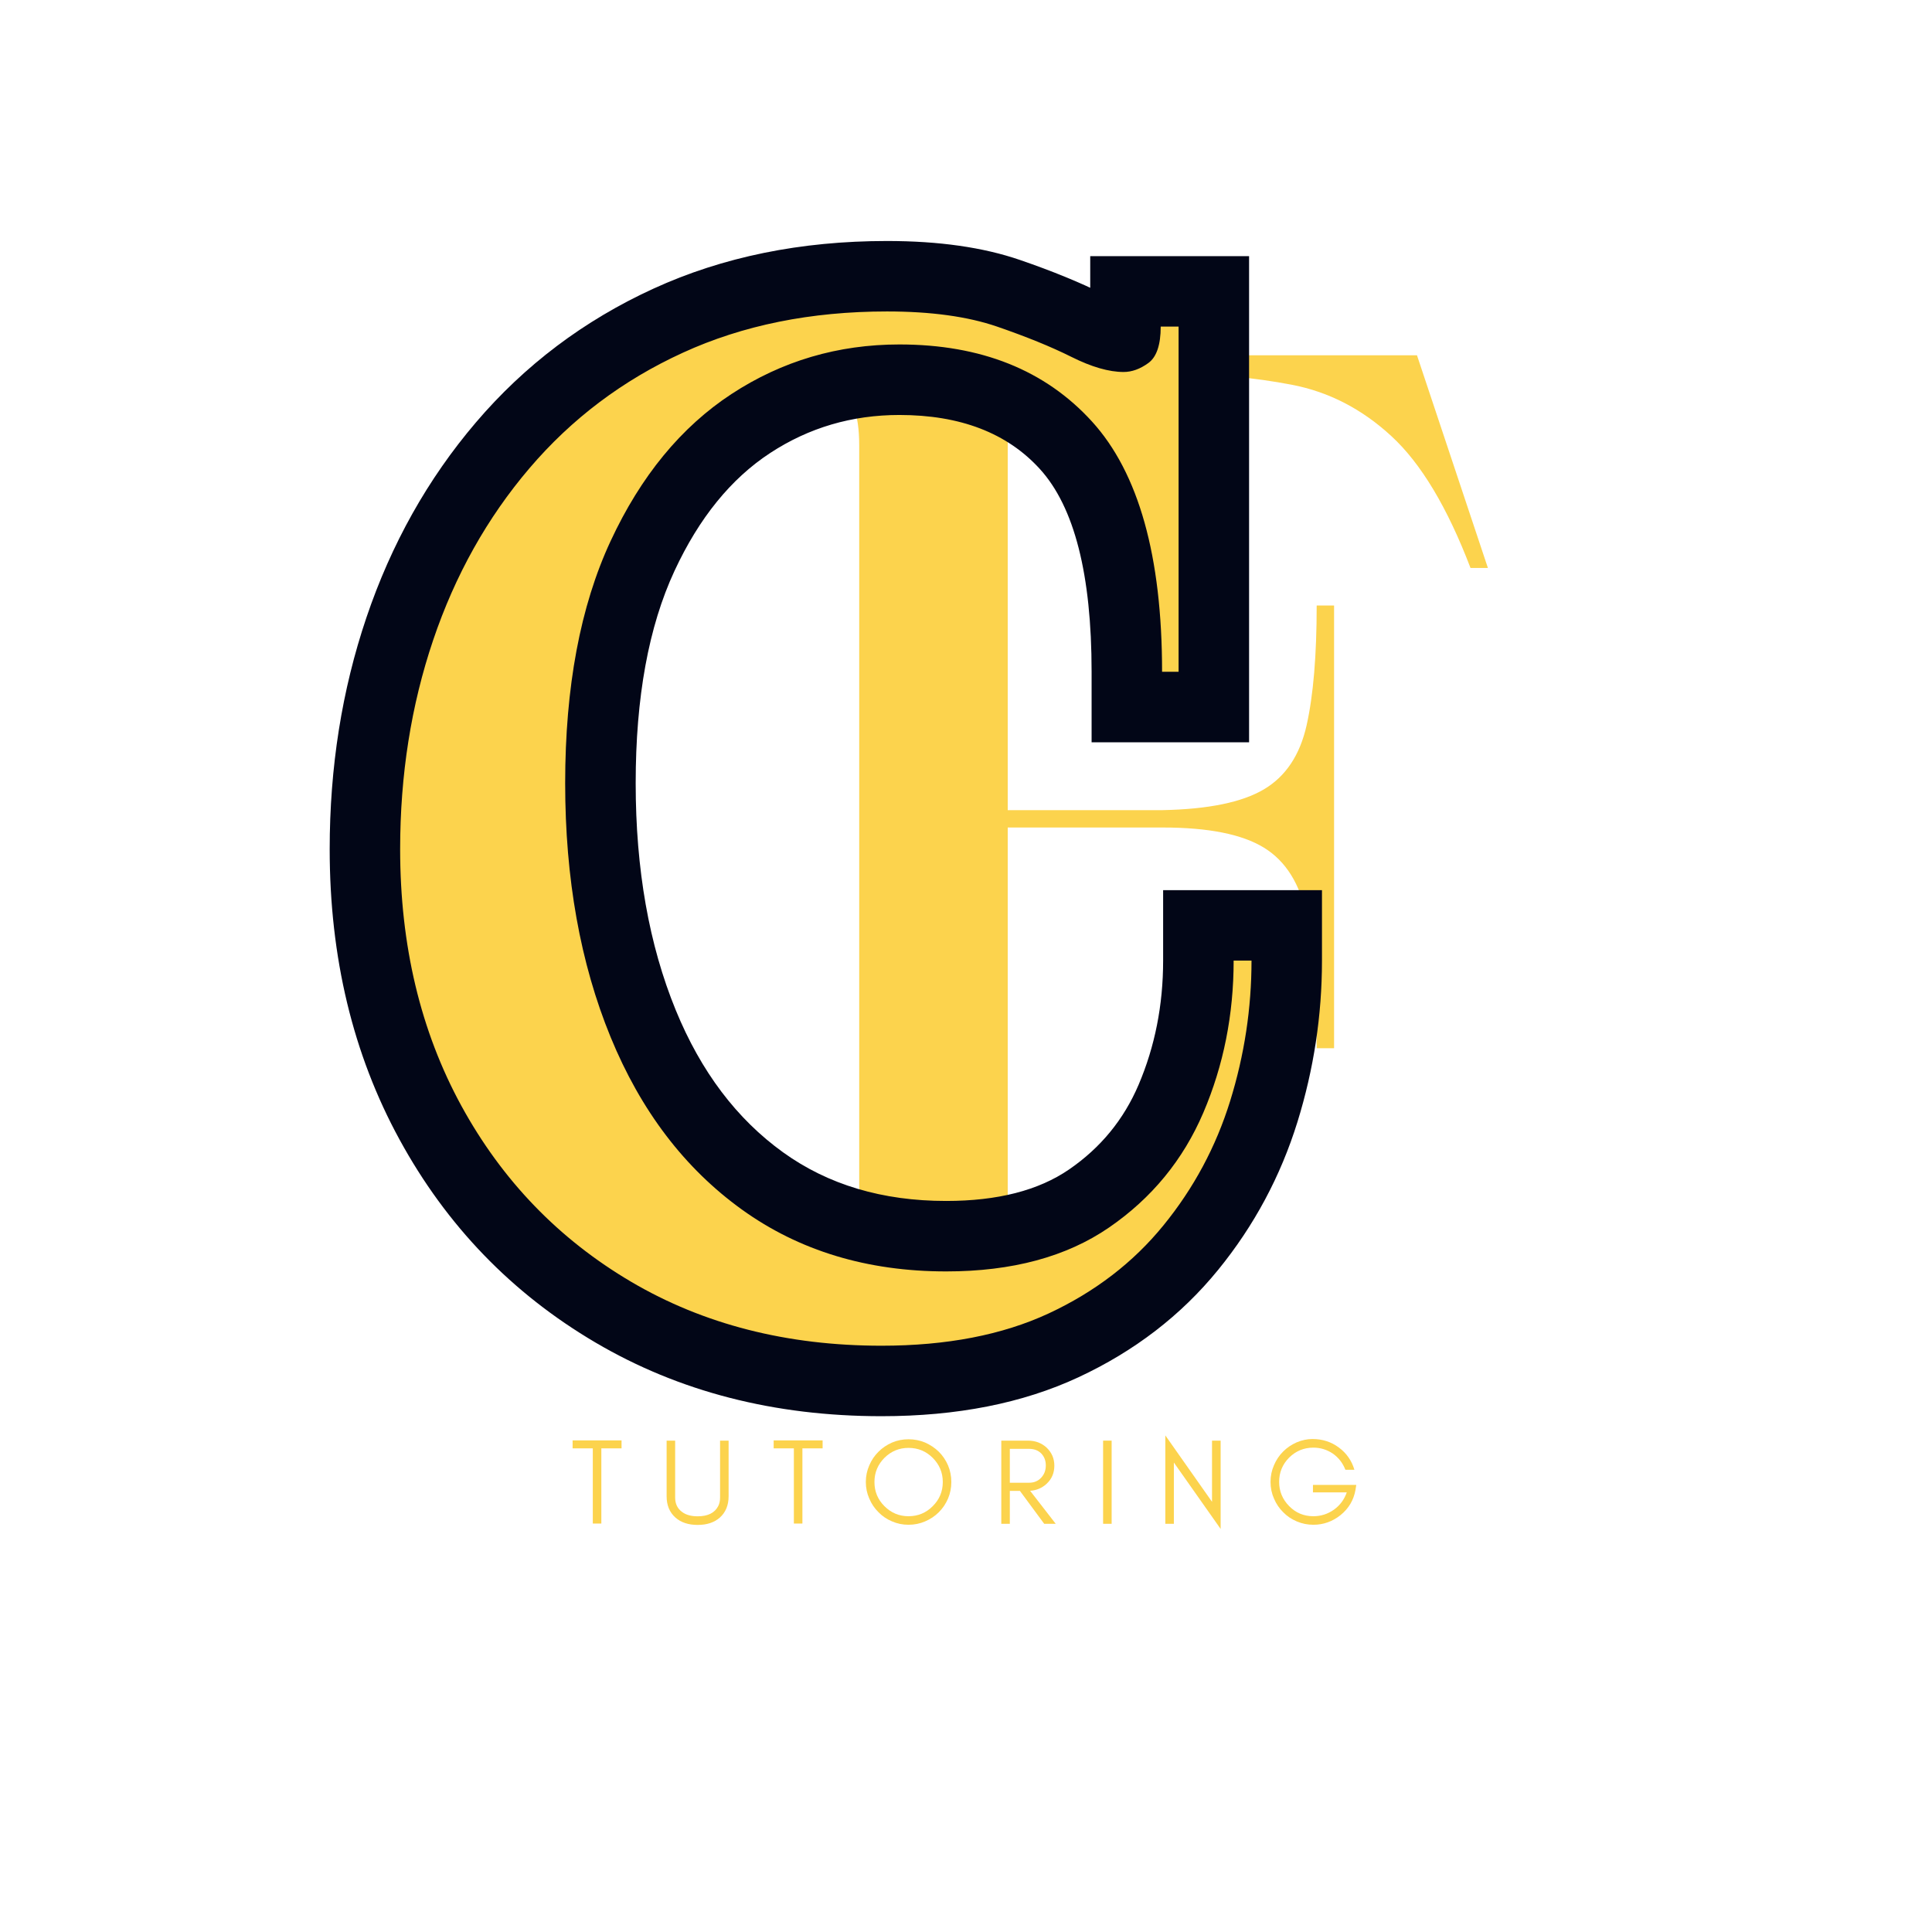
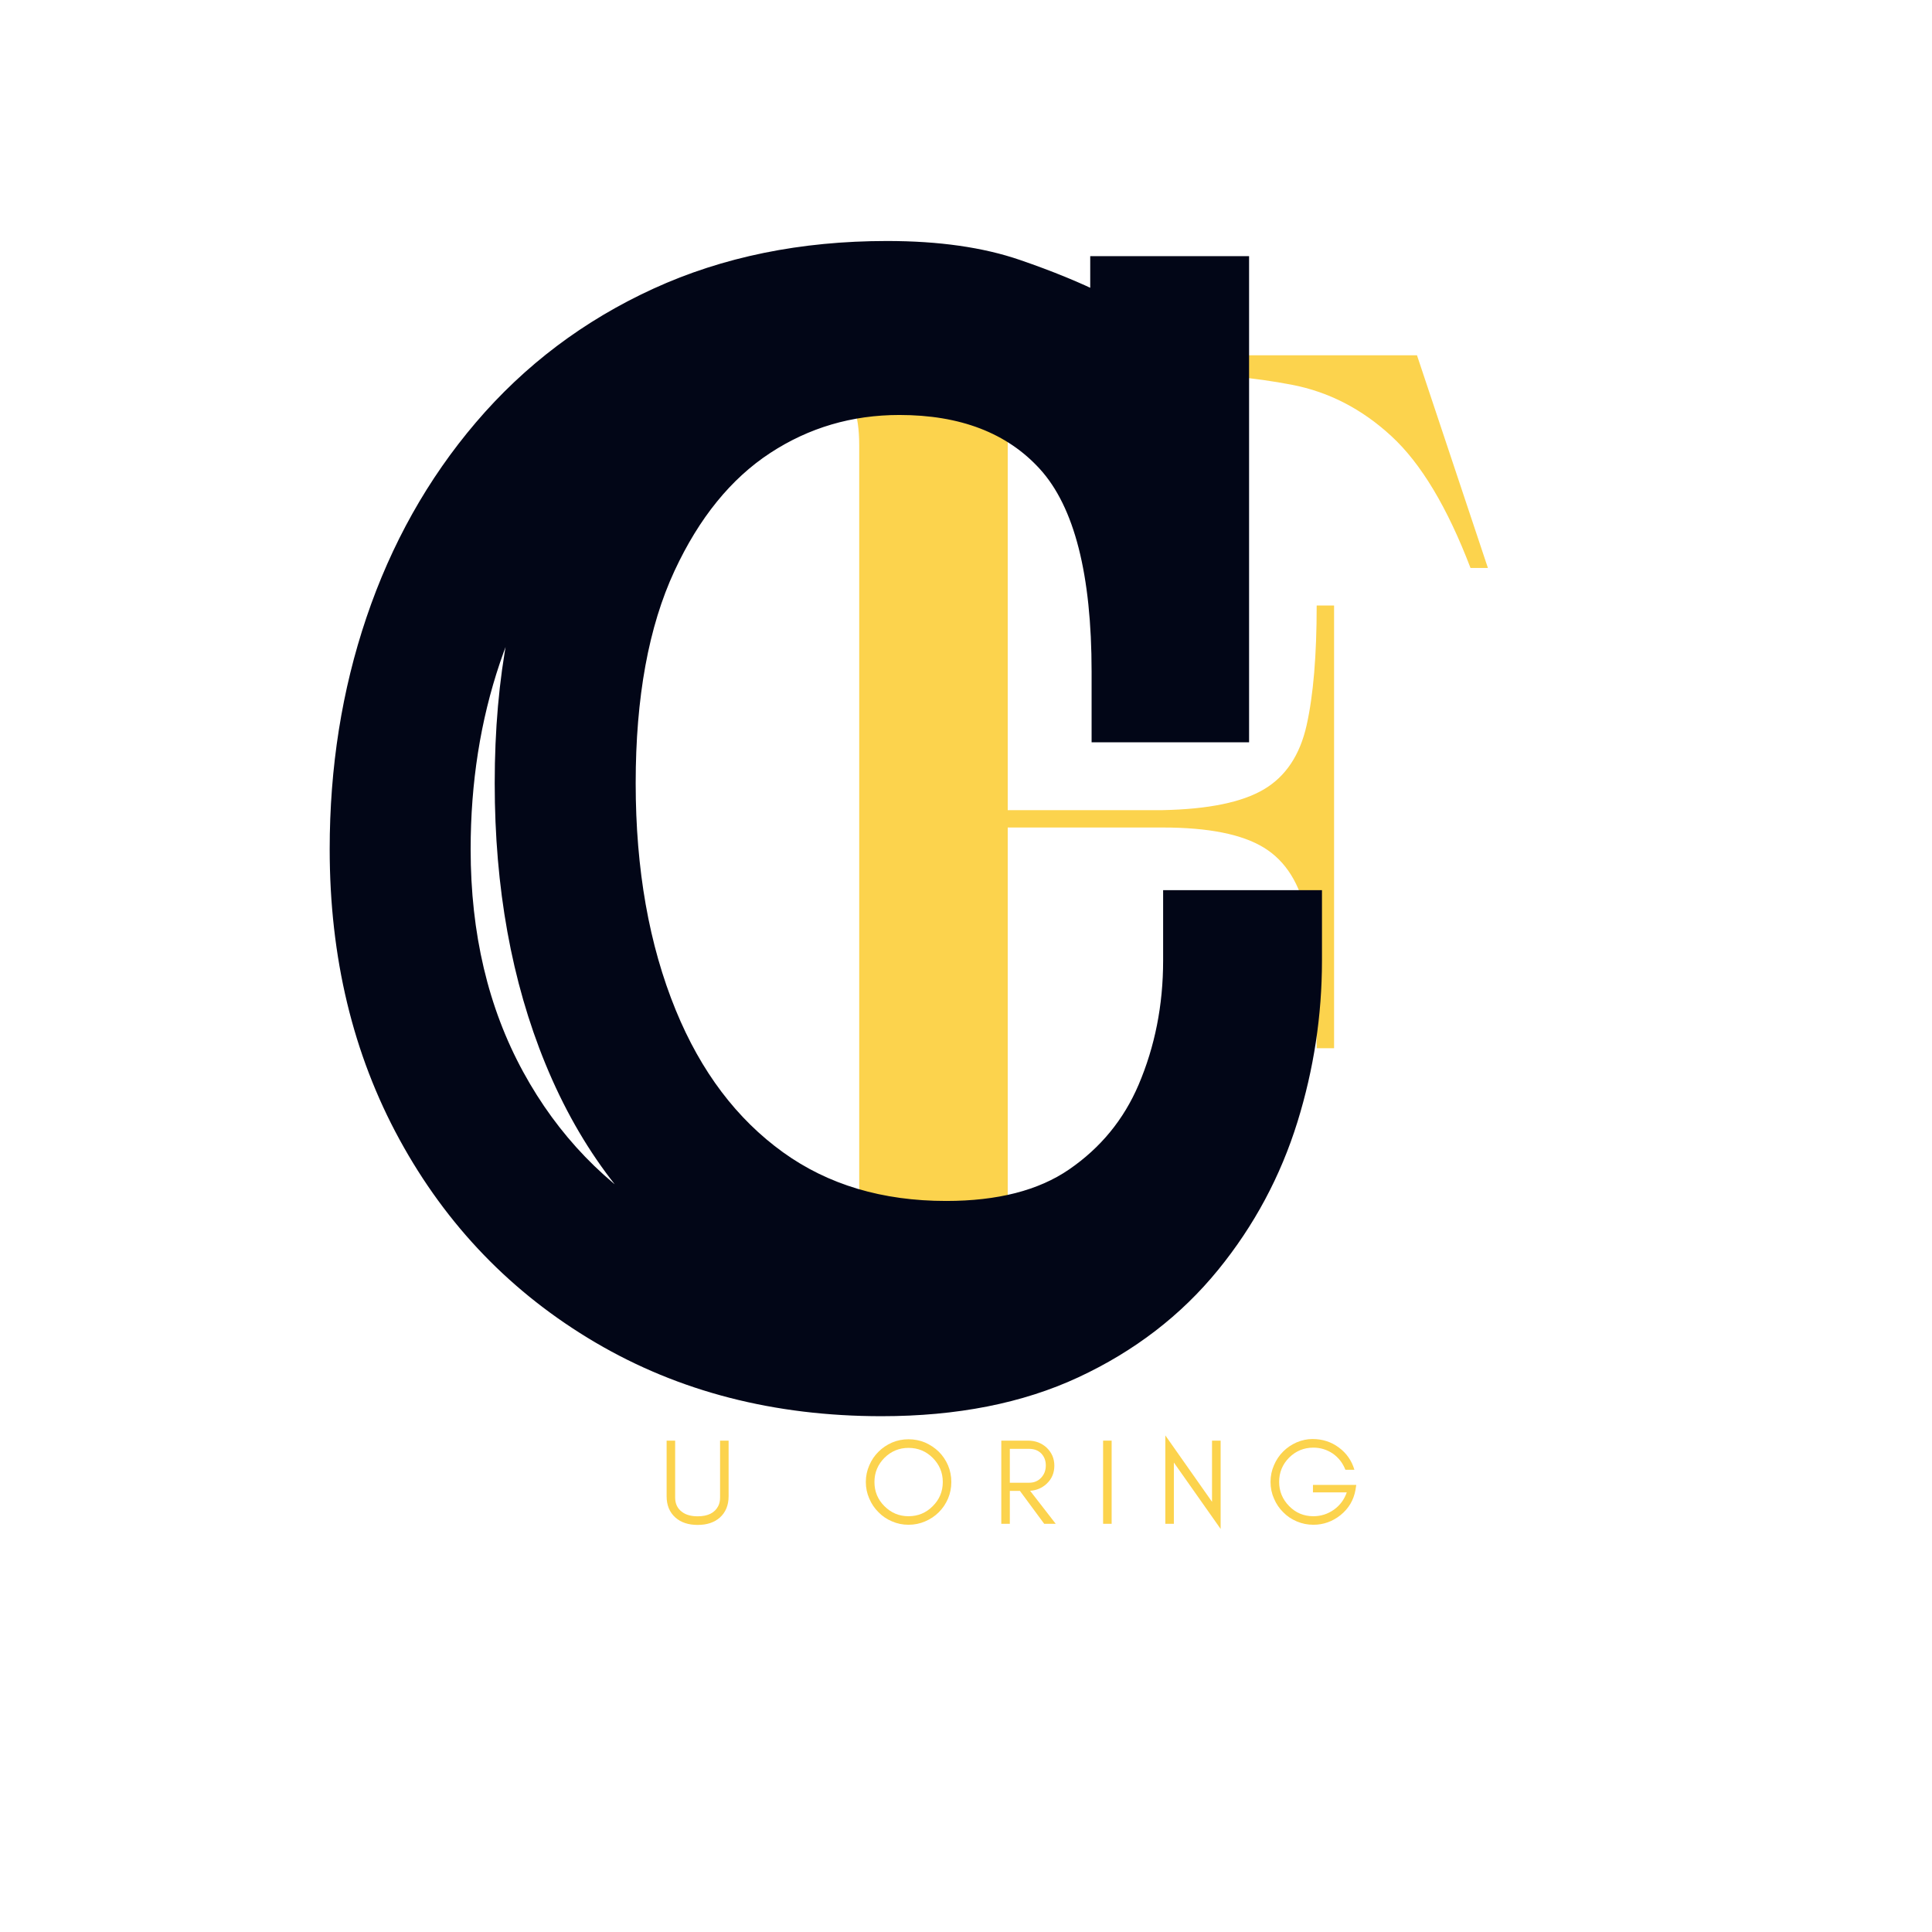
<svg xmlns="http://www.w3.org/2000/svg" width="500" zoomAndPan="magnify" viewBox="0 0 375 375" height="500" preserveAspectRatio="xMidYMid meet" version="1.0">
  <defs>
    <g />
    <clipPath id="266e483d00">
      <rect x="0" width="157" y="0" height="260" />
    </clipPath>
  </defs>
  <g transform="matrix(1, 0, 0, 1, 140, 61)">
    <g clip-path="url(#266e483d00)">
      <g fill="#fcd34d" fill-opacity="1">
        <g transform="translate(1.068, 197.245)">
          <g>
            <path d="M 72.438 0 L 7.797 0 L 7.797 -3.375 C 14.023 -3.375 18.566 -4.238 21.422 -5.969 C 24.273 -7.695 25.703 -11.504 25.703 -17.391 L 25.703 -171.875 C 25.703 -177.938 24.273 -181.789 21.422 -183.438 C 18.566 -185.082 14.023 -185.906 7.797 -185.906 L 7.797 -189.281 L 133.969 -189.281 L 147.734 -148 L 144.359 -148 C 139.859 -159.77 134.75 -168.289 129.031 -173.562 C 123.32 -178.844 116.875 -182.176 109.688 -183.562 C 102.508 -184.945 94.332 -185.727 85.156 -185.906 L 54.531 -185.906 L 54.531 -101 L 84.641 -101 C 93.473 -101.176 100.008 -102.52 104.25 -105.031 C 108.488 -107.539 111.254 -111.691 112.547 -117.484 C 113.848 -123.285 114.5 -131.031 114.5 -140.719 L 117.875 -140.719 L 117.875 -54.781 L 114.5 -54.781 C 114.5 -65.688 113.848 -74.254 112.547 -80.484 C 111.254 -86.711 108.488 -91.125 104.25 -93.719 C 100.008 -96.32 93.473 -97.625 84.641 -97.625 L 54.531 -97.625 L 54.531 -16.875 C 54.531 -10.988 56 -7.223 58.938 -5.578 C 61.883 -3.93 66.383 -3.109 72.438 -3.109 Z M 72.438 0 " />
          </g>
        </g>
      </g>
    </g>
  </g>
  <g fill="#020617" fill-opacity="1">
    <g transform="translate(64.324, 258)">
      <g>
        <path d="M 106.777 16.883 C 85.965 16.883 67.457 12.117 51.254 2.582 C 35.023 -6.973 22.344 -20.105 13.219 -36.824 C 4.184 -53.371 -0.332 -72.152 -0.332 -93.164 C -0.332 -109.078 2.043 -124.066 6.793 -138.121 C 11.625 -152.418 18.703 -165.035 28.027 -175.98 C 37.523 -187.129 49.016 -195.793 62.508 -201.973 C 75.973 -208.137 91.086 -211.223 107.848 -211.223 C 117.914 -211.223 126.516 -209.996 133.648 -207.543 C 139.918 -205.387 145.281 -203.195 149.734 -200.969 C 151.727 -199.973 153.066 -199.477 153.762 -199.477 C 152.414 -199.477 151.348 -199.191 150.555 -198.621 C 148.996 -197.496 147.949 -196.145 147.414 -194.566 C 147.332 -194.32 147.281 -194.129 147.262 -193.996 C 147.281 -194.125 147.289 -194.328 147.289 -194.605 L 147.289 -208.285 L 178.121 -208.285 L 178.121 -113.918 L 147.555 -113.918 L 147.555 -127.602 C 147.555 -146.492 144.207 -159.617 137.508 -166.973 C 131.145 -173.961 122.059 -177.453 110.25 -177.453 C 101.047 -177.453 92.688 -174.996 85.176 -170.078 C 77.566 -165.098 71.371 -157.469 66.598 -147.195 C 61.574 -136.387 59.062 -122.648 59.062 -105.977 C 59.062 -89.266 61.656 -74.578 66.848 -61.914 C 71.73 -50.004 78.676 -40.809 87.68 -34.328 C 96.414 -28.039 106.961 -24.895 119.324 -24.895 C 129.305 -24.895 137.262 -26.938 143.203 -31.023 C 149.301 -35.219 153.785 -40.684 156.664 -47.418 C 159.844 -54.867 161.438 -62.91 161.438 -71.543 L 161.438 -85.223 L 192.27 -85.223 L 192.27 -71.543 C 192.27 -60.906 190.684 -50.48 187.52 -40.262 C 184.234 -29.676 179.098 -20.09 172.109 -11.512 C 164.914 -2.68 155.871 4.27 144.984 9.336 C 134.168 14.367 121.434 16.883 106.777 16.883 Z M 106.777 -10.477 C 117.395 -10.477 126.285 -12.145 133.441 -15.473 C 140.527 -18.773 146.348 -23.215 150.898 -28.797 C 155.652 -34.633 159.148 -41.156 161.383 -48.363 C 163.73 -55.941 164.906 -63.668 164.906 -71.543 L 178.586 -71.543 L 178.586 -57.859 L 175.117 -57.859 L 175.117 -71.543 L 188.797 -71.543 C 188.797 -59.176 186.473 -47.551 181.824 -36.668 C 176.871 -25.074 169.168 -15.676 158.715 -8.484 C 148.105 -1.184 134.973 2.469 119.324 2.469 C 101.078 2.469 85.199 -2.395 71.691 -12.121 C 58.449 -21.656 48.395 -34.793 41.531 -51.535 C 34.977 -67.527 31.699 -85.672 31.699 -105.977 C 31.699 -126.68 35.062 -144.262 41.785 -158.727 C 48.754 -173.723 58.223 -185.137 70.188 -192.973 C 82.254 -200.867 95.605 -204.816 110.25 -204.816 C 130.117 -204.816 145.949 -198.344 157.738 -185.398 C 169.191 -172.82 174.918 -153.555 174.918 -127.602 L 161.234 -127.602 L 161.234 -141.281 L 164.441 -141.281 L 164.441 -127.602 L 150.758 -127.602 L 150.758 -194.605 L 164.441 -194.605 L 164.441 -180.922 L 160.969 -180.922 L 160.969 -194.605 L 174.652 -194.605 C 174.652 -186.383 171.961 -180.328 166.578 -176.441 C 162.586 -173.555 158.312 -172.113 153.762 -172.113 C 148.762 -172.113 143.34 -173.574 137.5 -176.496 C 134.125 -178.184 129.879 -179.906 124.754 -181.668 C 120.5 -183.129 114.863 -183.859 107.848 -183.859 C 95.066 -183.859 83.75 -181.605 73.902 -177.094 C 64.082 -172.598 55.73 -166.309 48.855 -158.238 C 41.805 -149.961 36.426 -140.336 32.715 -129.359 C 28.926 -118.145 27.027 -106.078 27.027 -93.164 C 27.027 -76.805 30.43 -62.395 37.234 -49.934 C 43.945 -37.641 53.246 -27.996 65.133 -21 C 77.051 -13.984 90.934 -10.477 106.777 -10.477 Z M 106.777 -10.477 " />
      </g>
    </g>
  </g>
  <g fill="#fcd34d" fill-opacity="1">
    <g transform="translate(64.324, 258)">
      <g>
-         <path d="M 106.781 3.203 C 88.445 3.203 72.25 -0.93 58.188 -9.203 C 44.133 -17.484 33.145 -28.875 25.219 -43.375 C 17.301 -57.883 13.344 -74.484 13.344 -93.172 C 13.344 -107.586 15.477 -121.113 19.75 -133.75 C 24.02 -146.383 30.25 -157.504 38.438 -167.109 C 46.625 -176.723 56.547 -184.195 68.203 -189.531 C 79.859 -194.875 93.07 -197.547 107.844 -197.547 C 116.383 -197.547 123.504 -196.566 129.203 -194.609 C 134.898 -192.648 139.707 -190.691 143.625 -188.734 C 147.539 -186.773 150.922 -185.797 153.766 -185.797 C 155.367 -185.797 156.969 -186.375 158.562 -187.531 C 160.164 -188.688 160.969 -191.047 160.969 -194.609 L 164.438 -194.609 L 164.438 -127.609 L 161.234 -127.609 C 161.234 -150.023 156.695 -166.219 147.625 -176.188 C 138.551 -186.156 126.094 -191.141 110.25 -191.141 C 98.32 -191.141 87.461 -187.938 77.672 -181.531 C 67.891 -175.125 60.062 -165.602 54.188 -152.969 C 48.312 -140.332 45.375 -124.672 45.375 -105.984 C 45.375 -87.473 48.312 -71.051 54.188 -56.719 C 60.062 -42.395 68.562 -31.227 79.688 -23.219 C 90.812 -15.219 104.023 -11.219 119.328 -11.219 C 132.141 -11.219 142.68 -14.062 150.953 -19.75 C 159.234 -25.445 165.332 -32.879 169.25 -42.047 C 173.164 -51.211 175.125 -61.047 175.125 -71.547 L 178.594 -71.547 C 178.594 -62.285 177.211 -53.207 174.453 -44.312 C 171.691 -35.414 167.375 -27.363 161.5 -20.156 C 155.633 -12.945 148.207 -7.25 139.219 -3.062 C 130.227 1.113 119.414 3.203 106.781 3.203 Z M 106.781 3.203 " />
-       </g>
+         </g>
    </g>
  </g>
  <g fill="#fcd34d" fill-opacity="1">
    <g transform="translate(110.673, 295.767)">
      <g>
-         <path d="M 0.469 -14.641 L 0.469 -16.188 L 9.969 -16.188 L 9.969 -14.641 L 6.047 -14.641 L 6.047 -0.047 L 4.391 -0.047 L 4.391 -14.641 Z M 0.469 -14.641 " />
-       </g>
+         </g>
    </g>
  </g>
  <g fill="#fcd34d" fill-opacity="1">
    <g transform="translate(127.968, 295.767)">
      <g>
        <path d="M 13.453 -5.344 C 13.453 -3.602 12.883 -2.223 11.75 -1.203 C 10.676 -0.254 9.242 0.219 7.453 0.219 C 5.648 0.219 4.211 -0.254 3.141 -1.203 C 1.992 -2.223 1.422 -3.602 1.422 -5.344 L 1.422 -16.141 L 3.078 -16.141 L 3.078 -5.109 C 3.078 -3.891 3.523 -2.953 4.422 -2.297 C 5.172 -1.734 6.18 -1.453 7.453 -1.453 C 9.43 -1.453 10.758 -2.113 11.438 -3.438 C 11.676 -3.895 11.797 -4.453 11.797 -5.109 L 11.797 -16.141 L 13.453 -16.141 Z M 13.453 -5.344 " />
      </g>
    </g>
  </g>
  <g fill="#fcd34d" fill-opacity="1">
    <g transform="translate(149.699, 295.767)">
      <g>
-         <path d="M 0.469 -14.641 L 0.469 -16.188 L 9.969 -16.188 L 9.969 -14.641 L 6.047 -14.641 L 6.047 -0.047 L 4.391 -0.047 L 4.391 -14.641 Z M 0.469 -14.641 " />
-       </g>
+         </g>
    </g>
  </g>
  <g fill="#fcd34d" fill-opacity="1">
    <g transform="translate(166.995, 295.767)">
      <g>
        <path d="M 16 -8.109 C 16 -9.93 15.348 -11.492 14.047 -12.797 C 12.754 -14.086 11.188 -14.734 9.344 -14.734 C 7.531 -14.734 5.973 -14.086 4.672 -12.797 C 3.379 -11.492 2.734 -9.93 2.734 -8.109 C 2.734 -6.273 3.379 -4.711 4.672 -3.422 C 5.973 -2.117 7.531 -1.469 9.344 -1.469 C 11.188 -1.469 12.754 -2.117 14.047 -3.422 C 15.348 -4.711 16 -6.273 16 -8.109 Z M 17.656 -8.109 C 17.656 -6.973 17.441 -5.898 17.016 -4.891 C 16.578 -3.879 15.984 -3 15.234 -2.25 C 14.473 -1.488 13.586 -0.895 12.578 -0.469 C 11.566 -0.031 10.488 0.188 9.344 0.188 C 8.207 0.188 7.141 -0.031 6.141 -0.469 C 5.129 -0.895 4.254 -1.488 3.516 -2.25 C 2.754 -3 2.16 -3.879 1.734 -4.891 C 1.285 -5.898 1.062 -6.973 1.062 -8.109 C 1.062 -9.254 1.285 -10.332 1.734 -11.344 C 2.16 -12.352 2.754 -13.234 3.516 -13.984 C 4.254 -14.723 5.129 -15.316 6.141 -15.766 C 7.141 -16.191 8.207 -16.406 9.344 -16.406 C 10.488 -16.406 11.566 -16.191 12.578 -15.766 C 13.586 -15.316 14.473 -14.723 15.234 -13.984 C 15.984 -13.234 16.578 -12.352 17.016 -11.344 C 17.441 -10.332 17.656 -9.254 17.656 -8.109 Z M 17.656 -8.109 " />
      </g>
    </g>
  </g>
  <g fill="#fcd34d" fill-opacity="1">
    <g transform="translate(192.569, 295.767)">
      <g>
        <path d="M 3.438 -7.969 L 7.188 -7.969 C 8.125 -7.969 8.895 -8.285 9.5 -8.922 C 10.113 -9.566 10.422 -10.367 10.422 -11.328 C 10.422 -12.254 10.129 -13.023 9.547 -13.641 C 8.953 -14.242 8.164 -14.547 7.188 -14.547 L 3.438 -14.547 Z M 12.078 -11.281 C 12.078 -9.863 11.578 -8.691 10.578 -7.766 C 9.691 -6.941 8.625 -6.488 7.375 -6.406 L 12.344 0 L 10.109 0 L 5.391 -6.391 L 3.438 -6.391 L 3.438 0 L 1.781 0 L 1.781 -16.141 L 6.953 -16.141 C 8.391 -16.141 9.598 -15.688 10.578 -14.781 C 11.578 -13.832 12.078 -12.664 12.078 -11.281 Z M 12.078 -11.281 " />
      </g>
    </g>
  </g>
  <g fill="#fcd34d" fill-opacity="1">
    <g transform="translate(212.331, 295.767)">
      <g>
        <path d="M 3.438 0 L 1.781 0 L 1.781 -16.141 L 3.438 -16.141 Z M 3.438 0 " />
      </g>
    </g>
  </g>
  <g fill="#fcd34d" fill-opacity="1">
    <g transform="translate(224.409, 295.767)">
      <g>
        <path d="M 3.438 -11.891 L 3.438 0 L 1.781 0 L 1.781 -17.156 L 10.844 -4.266 L 10.844 -16.141 L 12.516 -16.141 L 12.516 1 Z M 3.438 -11.891 " />
      </g>
    </g>
  </g>
  <g fill="#fcd34d" fill-opacity="1">
    <g transform="translate(245.547, 295.767)">
      <g>
        <path d="M 17.703 -7.547 L 17.547 -6.547 C 17.191 -4.586 16.234 -2.973 14.672 -1.703 C 13.098 -0.441 11.332 0.188 9.375 0.188 C 8.238 0.188 7.16 -0.031 6.141 -0.469 C 5.129 -0.895 4.254 -1.488 3.516 -2.25 C 2.754 -3 2.16 -3.879 1.734 -4.891 C 1.285 -5.898 1.062 -6.984 1.062 -8.141 C 1.062 -9.273 1.285 -10.352 1.734 -11.375 C 2.16 -12.383 2.754 -13.27 3.516 -14.031 C 4.254 -14.77 5.129 -15.363 6.141 -15.812 C 7.16 -16.238 8.18 -16.453 9.203 -16.453 C 11.141 -16.453 12.844 -15.906 14.312 -14.812 C 15.801 -13.719 16.812 -12.273 17.344 -10.484 L 15.594 -10.484 C 15.082 -11.797 14.27 -12.844 13.156 -13.625 C 12.008 -14.395 10.75 -14.781 9.375 -14.781 C 7.539 -14.781 5.973 -14.133 4.672 -12.844 C 3.379 -11.539 2.734 -9.973 2.734 -8.141 C 2.734 -6.316 3.379 -4.75 4.672 -3.438 C 5.953 -2.125 7.52 -1.469 9.375 -1.469 C 10.832 -1.469 12.16 -1.891 13.359 -2.734 C 14.547 -3.586 15.379 -4.707 15.859 -6.094 L 9.297 -6.094 L 9.297 -7.547 Z M 17.703 -7.547 " />
      </g>
    </g>
  </g>
</svg>